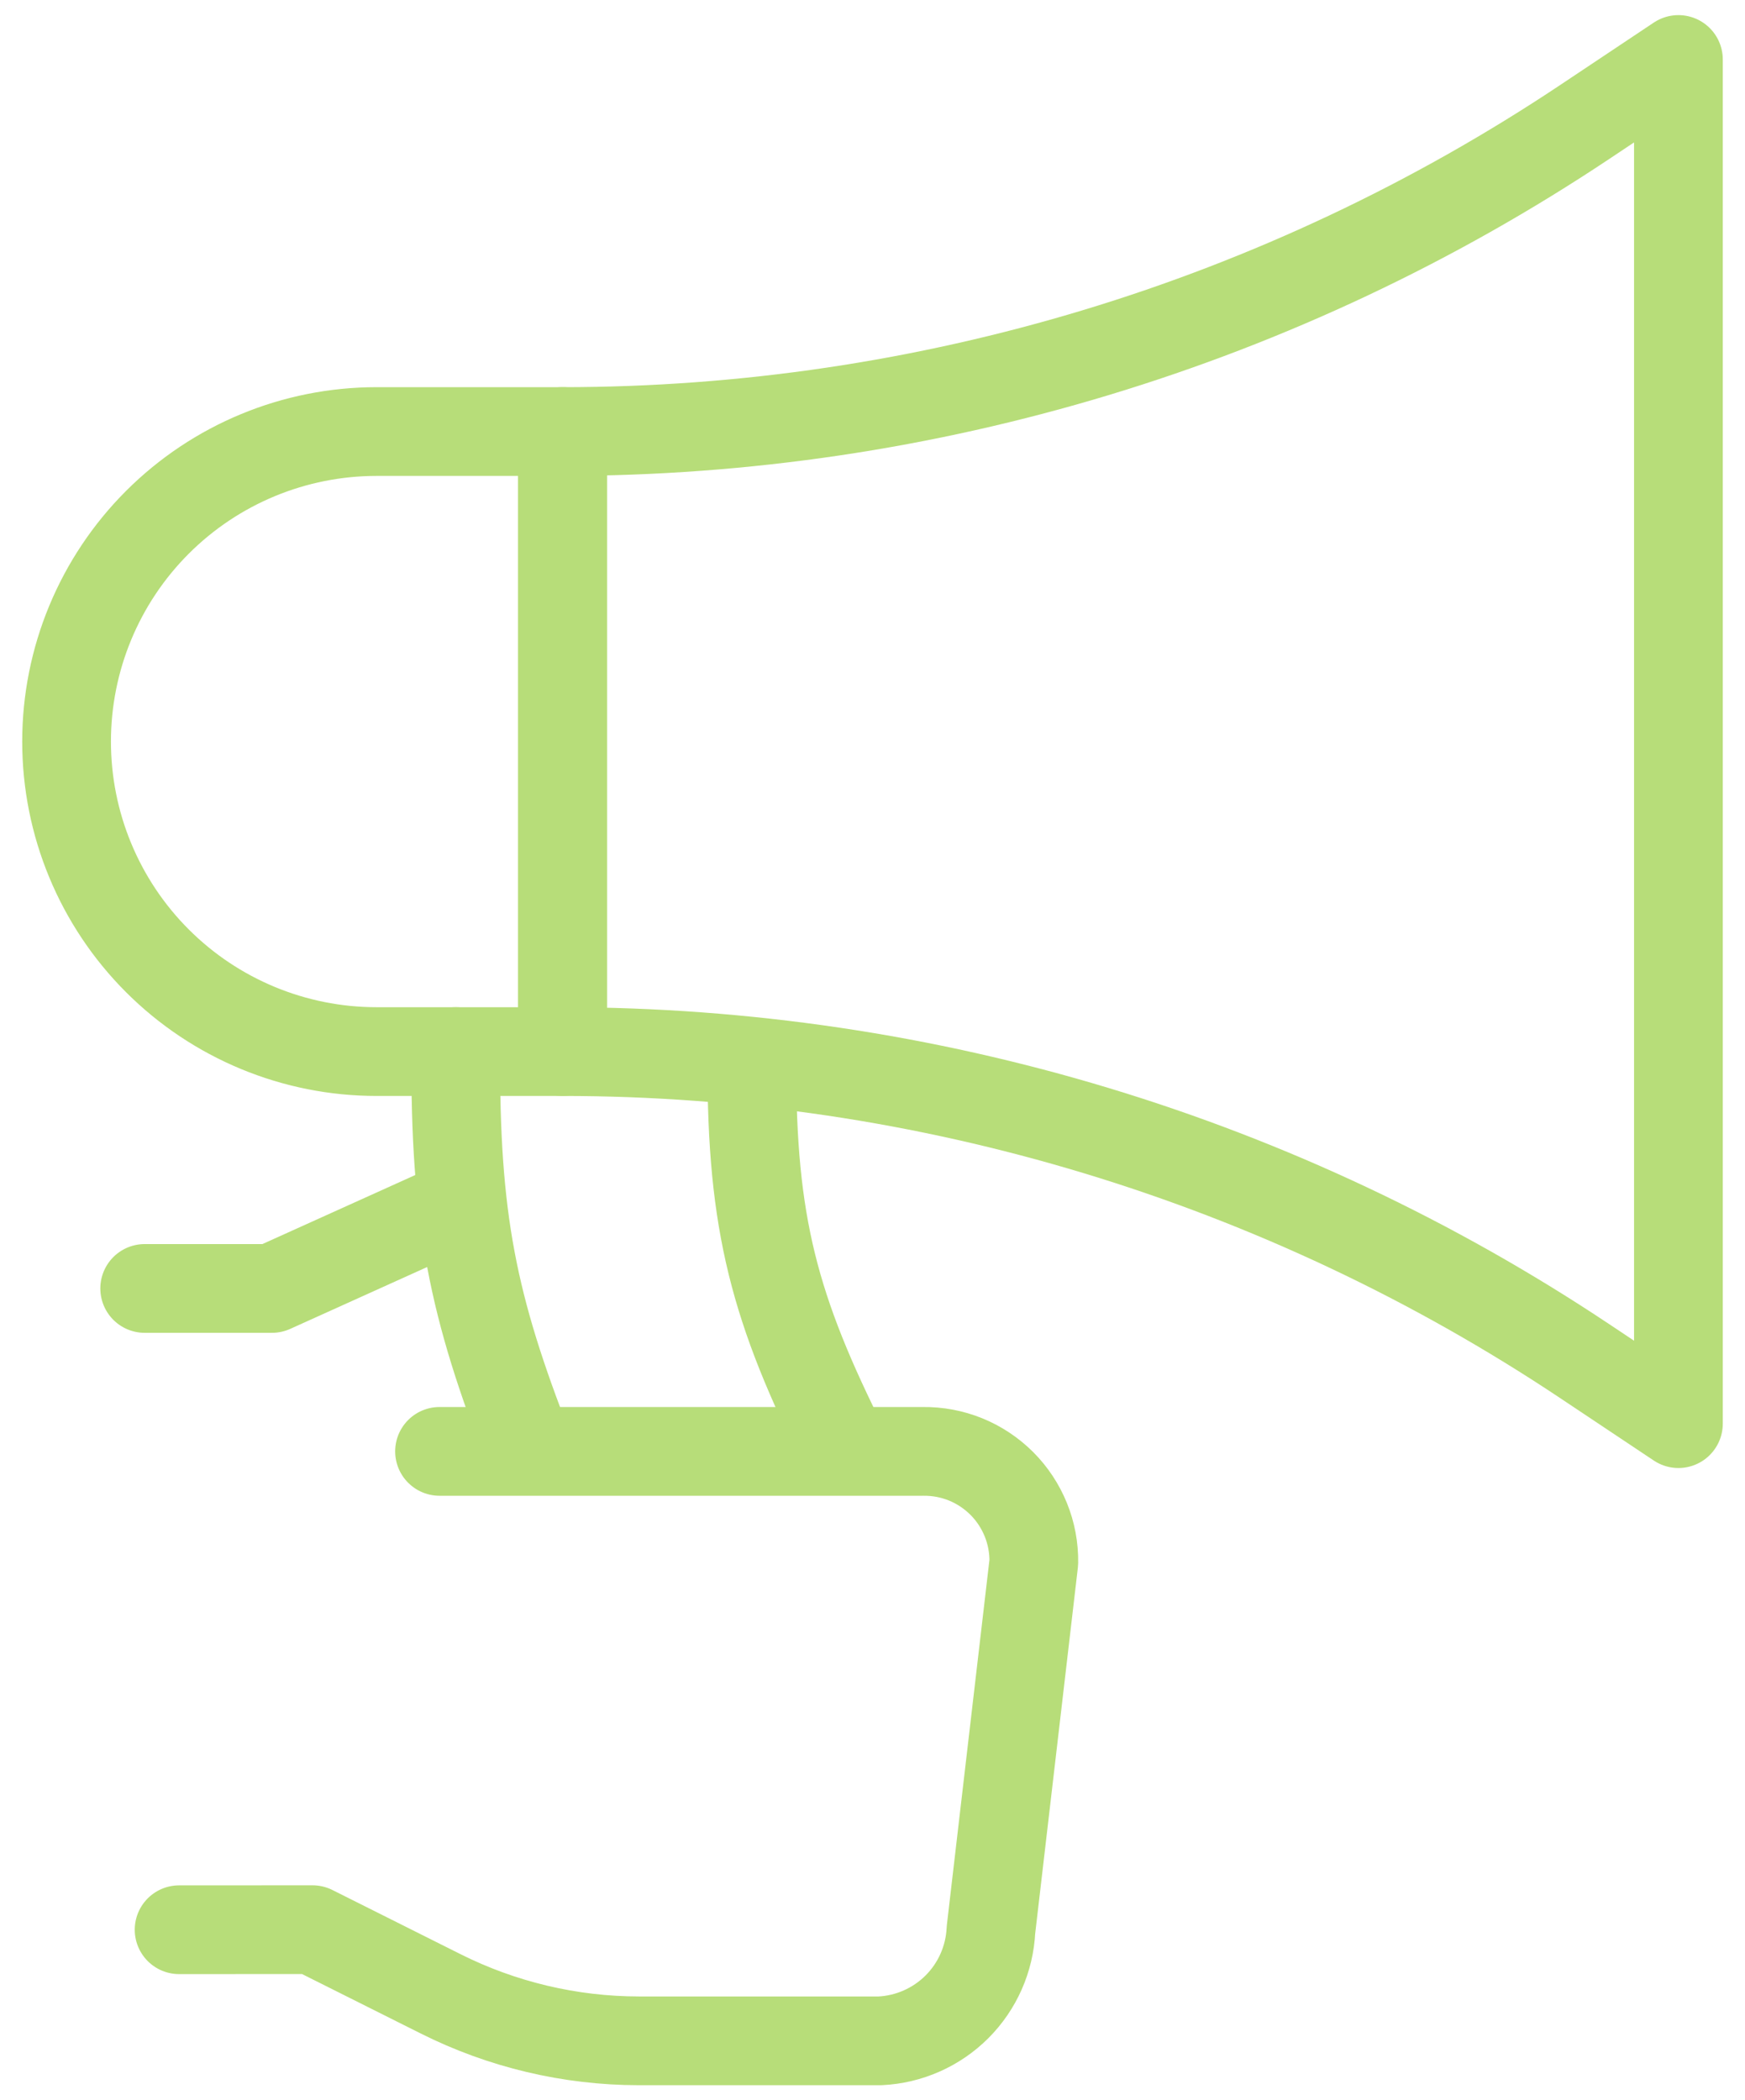
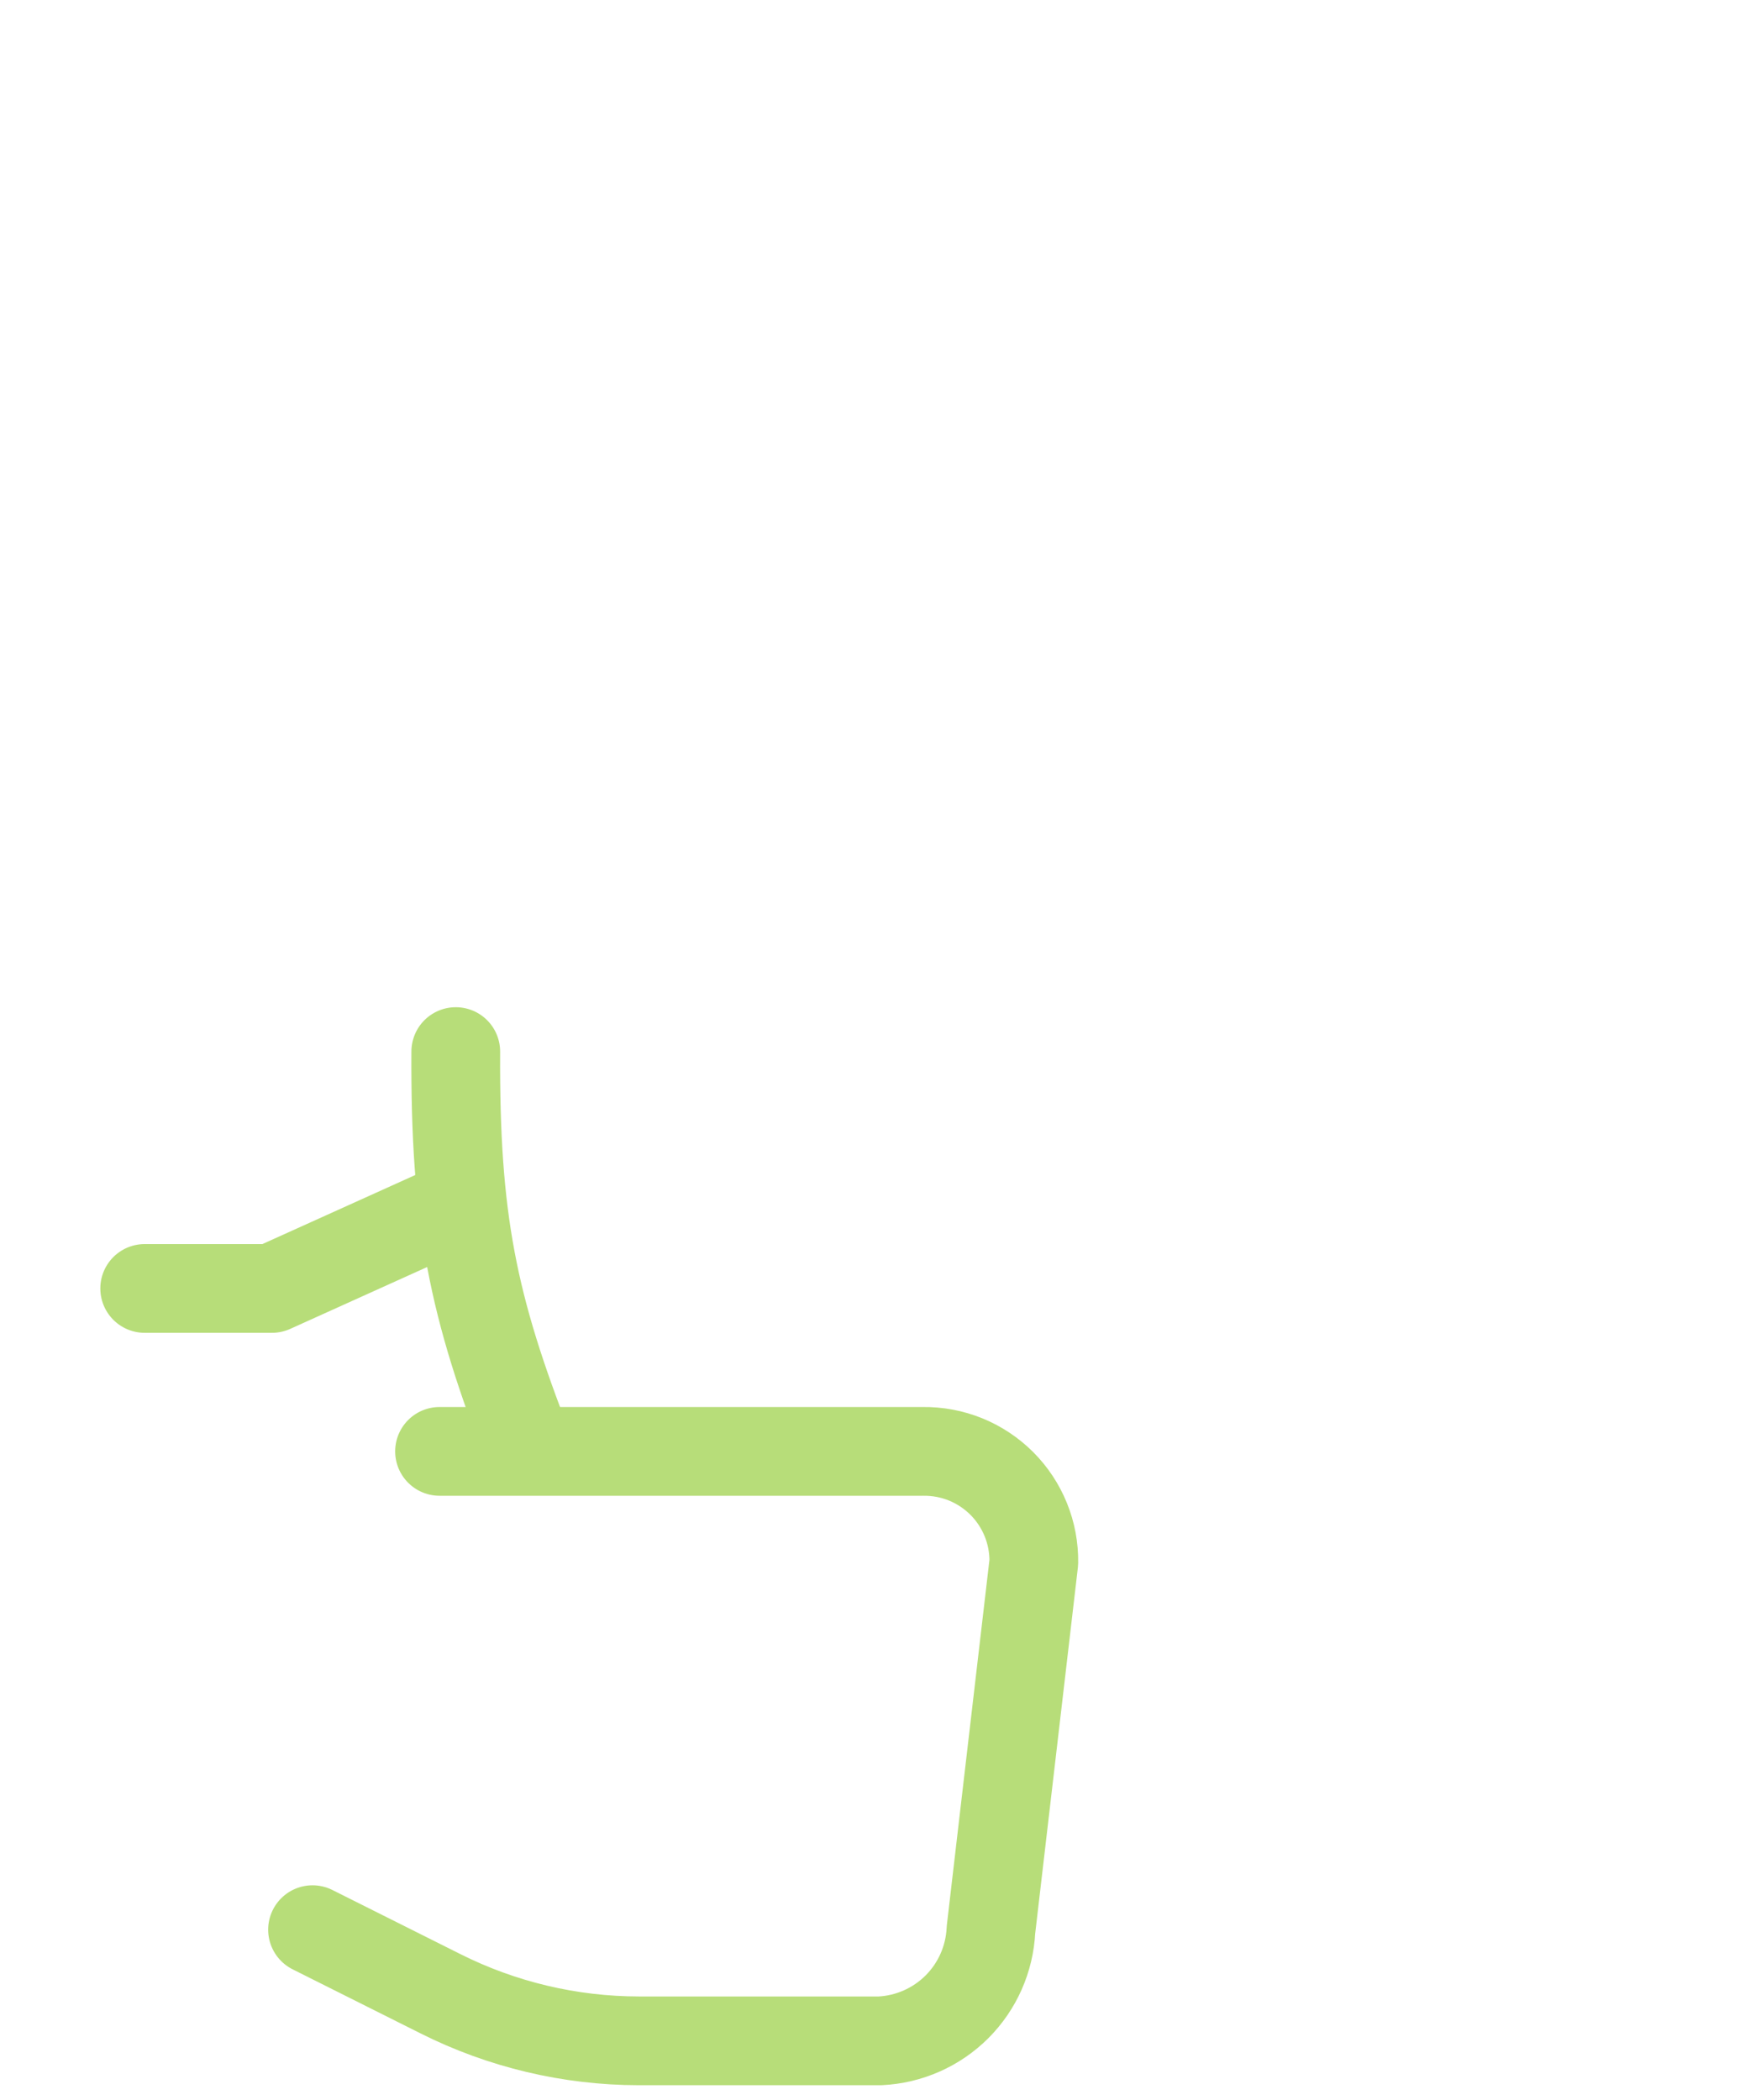
<svg xmlns="http://www.w3.org/2000/svg" width="59" height="71" viewBox="0 0 59 71" fill="none">
-   <path d="M19.02 35.548H12.732C9.952 35.548 7.286 34.444 5.321 32.479C3.355 30.513 2.251 27.848 2.251 25.068C2.251 22.288 3.355 19.623 5.321 17.657C7.286 15.692 9.952 14.588 12.732 14.588H19.02V35.548Z" stroke="#B7DD79" stroke-width="3" stroke-linecap="round" stroke-linejoin="round" />
-   <path d="M19.02 35.548C31.32 35.549 43.344 39.19 53.58 46.012L56.749 48.125V2.011L53.58 4.124C43.344 10.946 31.32 14.586 19.02 14.588V35.548Z" stroke="#B7DD79" stroke-width="3" stroke-linecap="round" stroke-linejoin="round" />
  <path d="M15.41 35.548C15.38 41.22 15.982 44.155 17.895 49.04" stroke="#B7DD79" stroke-width="3" stroke-linecap="round" stroke-linejoin="round" />
-   <path d="M28.587 49.04C26.183 44.265 25.405 41.37 25.421 35.895" stroke="#B7DD79" stroke-width="3" stroke-linecap="round" stroke-linejoin="round" />
-   <path d="M14.861 49.063H31.202C31.697 49.056 32.188 49.148 32.647 49.334C33.105 49.52 33.521 49.797 33.871 50.146C34.221 50.496 34.497 50.913 34.683 51.371C34.869 51.829 34.961 52.32 34.954 52.815L33.505 65.239C33.459 66.219 33.049 67.146 32.356 67.839C31.662 68.532 30.735 68.942 29.756 68.989H21.596C19.268 68.986 16.973 68.441 14.892 67.397L10.567 65.231L6.056 65.233" stroke="#B7DD79" stroke-width="3" stroke-linecap="round" stroke-linejoin="round" />
+   <path d="M14.861 49.063H31.202C31.697 49.056 32.188 49.148 32.647 49.334C33.105 49.52 33.521 49.797 33.871 50.146C34.221 50.496 34.497 50.913 34.683 51.371C34.869 51.829 34.961 52.32 34.954 52.815L33.505 65.239C33.459 66.219 33.049 67.146 32.356 67.839C31.662 68.532 30.735 68.942 29.756 68.989H21.596C19.268 68.986 16.973 68.441 14.892 67.397L10.567 65.231" stroke="#B7DD79" stroke-width="3" stroke-linecap="round" stroke-linejoin="round" />
  <path d="M4.892 43.555H9.195L15.603 40.661" stroke="#B7DD79" stroke-width="3" stroke-linecap="round" stroke-linejoin="round" />
</svg>